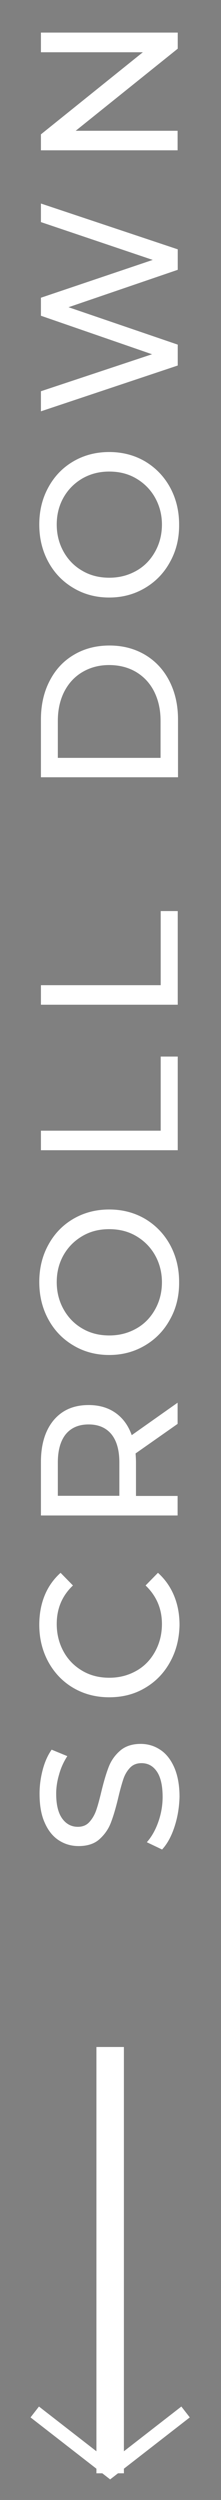
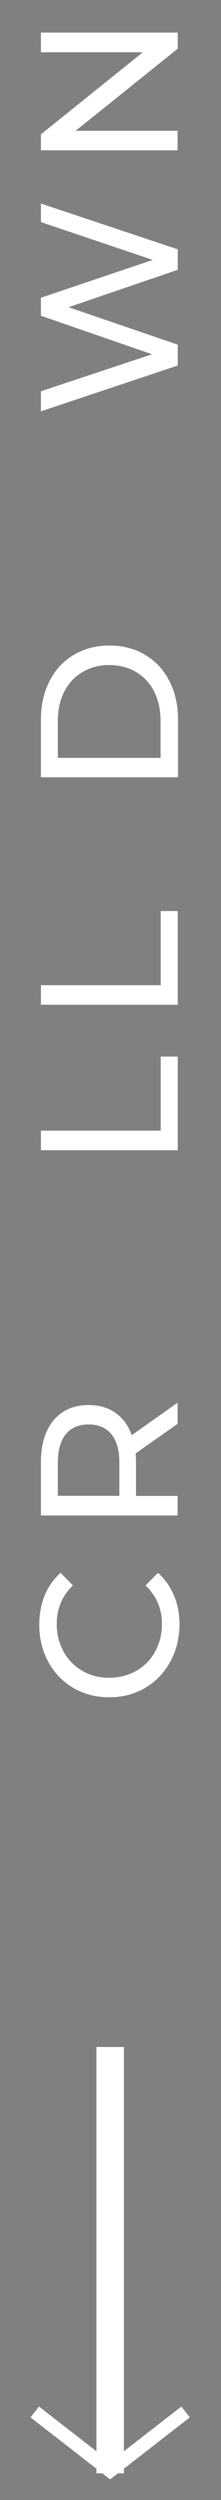
<svg xmlns="http://www.w3.org/2000/svg" version="1.0" id="Layer_1" x="0px" y="0px" viewBox="0 0 16.09 181.79" style="enable-background:new 0 0 16.09 181.79;" xml:space="preserve">
  <rect x="0" y="0" width="16.09" height="181.79" fill="#808080" stroke="none" />
  <style type="text/css">
	.st0{fill:none;stroke:#fff;}
</style>
  <path fill="#fff" class="st0" d="M13.51,175.39l-5.49,4.27l-5.49-4.27" />
  <rect stroke="#fff" x="7.52" y="149.35" width="1" height="30" />
  <g>
-     <path fill="#fff" d="M12.7,132.85c-0.23,0.7-0.53,1.24-0.9,1.64l-1.11-0.53c0.34-0.38,0.62-0.87,0.83-1.46c0.21-0.59,0.32-1.2,0.32-1.83   c0-0.82-0.14-1.44-0.42-1.85c-0.28-0.41-0.65-0.61-1.12-0.61c-0.34,0-0.62,0.11-0.83,0.33c-0.21,0.22-0.38,0.5-0.49,0.83   s-0.24,0.79-0.38,1.39c-0.18,0.75-0.36,1.35-0.54,1.81s-0.46,0.85-0.83,1.18s-0.88,0.49-1.51,0.49c-0.53,0-1.01-0.14-1.44-0.42   c-0.43-0.28-0.77-0.7-1.02-1.27c-0.26-0.57-0.38-1.27-0.38-2.12c0-0.59,0.08-1.17,0.23-1.74s0.37-1.06,0.65-1.46l1.14,0.47   c-0.27,0.42-0.47,0.86-0.6,1.34c-0.14,0.47-0.21,0.94-0.21,1.39c0,0.81,0.15,1.41,0.44,1.81c0.29,0.4,0.67,0.6,1.14,0.6   c0.34,0,0.62-0.11,0.83-0.34s0.38-0.51,0.5-0.85s0.24-0.79,0.38-1.37c0.18-0.75,0.36-1.35,0.54-1.81c0.18-0.46,0.46-0.85,0.83-1.17   s0.87-0.49,1.49-0.49c0.52,0,1,0.14,1.43,0.43c0.43,0.28,0.77,0.72,1.02,1.29c0.25,0.58,0.38,1.29,0.38,2.13   C13.05,131.43,12.93,132.15,12.7,132.85z" />
    <path fill="#fff" d="M12.38,120.86c-0.44,0.8-1.05,1.43-1.82,1.88c-0.77,0.46-1.64,0.68-2.61,0.68s-1.84-0.23-2.61-0.68s-1.38-1.09-1.82-1.89   c-0.44-0.81-0.66-1.71-0.66-2.7c0-0.78,0.13-1.49,0.39-2.13s0.65-1.19,1.16-1.65l0.9,0.92c-0.79,0.75-1.18,1.68-1.18,2.8   c0,0.74,0.17,1.41,0.5,2.01c0.33,0.6,0.79,1.06,1.37,1.4c0.58,0.34,1.23,0.5,1.96,0.5s1.37-0.17,1.96-0.5s1.04-0.8,1.37-1.4   c0.33-0.6,0.5-1.27,0.5-2.01c0-1.11-0.4-2.04-1.19-2.8l0.9-0.92c0.51,0.46,0.9,1.01,1.17,1.66c0.27,0.65,0.4,1.36,0.4,2.14   C13.05,119.16,12.83,120.05,12.38,120.86z" />
    <path fill="#fff" d="M12.93,103.54l-3.06,2.15c0.02,0.27,0.03,0.47,0.03,0.63v2.46h3.03v1.42H2.98v-3.88c0-1.29,0.31-2.3,0.92-3.04   c0.62-0.74,1.46-1.11,2.55-1.11c0.77,0,1.42,0.19,1.96,0.57s0.93,0.92,1.18,1.62l3.34-2.36V103.54z M8.11,104.29   c-0.39-0.47-0.94-0.71-1.66-0.71c-0.72,0-1.27,0.24-1.66,0.71c-0.38,0.47-0.58,1.16-0.58,2.06v2.42h4.48v-2.42   C8.69,105.46,8.5,104.77,8.11,104.29z" />
-     <path fill="#fff" d="M12.38,95.94c-0.44,0.81-1.05,1.44-1.83,1.9c-0.78,0.46-1.64,0.69-2.6,0.69c-0.96,0-1.83-0.23-2.6-0.69   c-0.78-0.46-1.39-1.09-1.83-1.9c-0.44-0.81-0.66-1.71-0.66-2.72c0-1,0.22-1.9,0.66-2.7c0.44-0.81,1.05-1.44,1.82-1.89   s1.64-0.68,2.61-0.68s1.84,0.23,2.61,0.68c0.77,0.46,1.38,1.09,1.82,1.89c0.44,0.81,0.66,1.71,0.66,2.7   C13.05,94.23,12.83,95.14,12.38,95.94z M11.28,91.26c-0.33-0.58-0.79-1.04-1.37-1.38s-1.23-0.5-1.96-0.5S6.58,89.54,6,89.88   c-0.58,0.34-1.04,0.8-1.37,1.38c-0.33,0.58-0.5,1.24-0.5,1.97s0.17,1.39,0.5,1.98C4.96,95.8,5.41,96.27,6,96.61   c0.58,0.34,1.23,0.5,1.96,0.5s1.37-0.17,1.96-0.5s1.04-0.8,1.37-1.39c0.33-0.59,0.5-1.25,0.5-1.98S11.61,91.84,11.28,91.26z" />
    <path fill="#fff" d="M2.98,83.64v-1.42h8.72v-5.39h1.24v6.81H2.98z" />
    <path fill="#fff" d="M2.98,73.06v-1.42h8.72v-5.39h1.24v6.81H2.98z" />
    <path fill="#fff" d="M2.98,56.52v-4.2c0-1.05,0.21-1.99,0.63-2.8c0.42-0.82,1-1.45,1.76-1.9c0.75-0.45,1.62-0.68,2.6-0.68s1.84,0.23,2.6,0.68   c0.75,0.45,1.34,1.08,1.76,1.9c0.42,0.82,0.63,1.75,0.63,2.8v4.2H2.98z M11.69,52.41c0-0.81-0.16-1.51-0.47-2.13   c-0.31-0.61-0.75-1.08-1.32-1.42c-0.56-0.33-1.22-0.5-1.96-0.5S6.56,48.54,6,48.87c-0.56,0.33-1,0.8-1.32,1.42   c-0.31,0.61-0.47,1.32-0.47,2.13v2.69h7.48V52.41z" />
-     <path fill="#fff" d="M12.38,40.86c-0.44,0.81-1.05,1.44-1.83,1.9c-0.78,0.46-1.64,0.69-2.6,0.69c-0.96,0-1.83-0.23-2.6-0.69   c-0.78-0.46-1.39-1.09-1.83-1.9c-0.44-0.81-0.66-1.71-0.66-2.72c0-1,0.22-1.9,0.66-2.7c0.44-0.81,1.05-1.44,1.82-1.89   s1.64-0.68,2.61-0.68s1.84,0.23,2.61,0.68c0.77,0.46,1.38,1.09,1.82,1.89c0.44,0.81,0.66,1.71,0.66,2.7   C13.05,39.15,12.83,40.05,12.38,40.86z M11.28,36.17c-0.33-0.58-0.79-1.04-1.37-1.38s-1.23-0.5-1.96-0.5S6.58,34.46,6,34.79   c-0.58,0.34-1.04,0.8-1.37,1.38c-0.33,0.58-0.5,1.24-0.5,1.97s0.17,1.39,0.5,1.98c0.33,0.59,0.79,1.06,1.37,1.39   c0.58,0.34,1.23,0.5,1.96,0.5s1.37-0.17,1.96-0.5s1.04-0.8,1.37-1.39c0.33-0.59,0.5-1.25,0.5-1.98S11.61,36.76,11.28,36.17z" />
    <path fill="#fff" d="M2.98,14.8l9.96,3.33v1.49l-7.95,2.72l7.95,2.72v1.52l-9.96,3.33v-1.46l8.09-2.69l-8.09-2.8v-1.31l8.14-2.75l-8.14-2.75   V14.8z" />
    <path fill="#fff" d="M2.98,2.37h9.96v1.17L5.51,9.51h7.42v1.42H2.98V9.77l7.42-5.97H2.98V2.37z" />
  </g>
</svg>